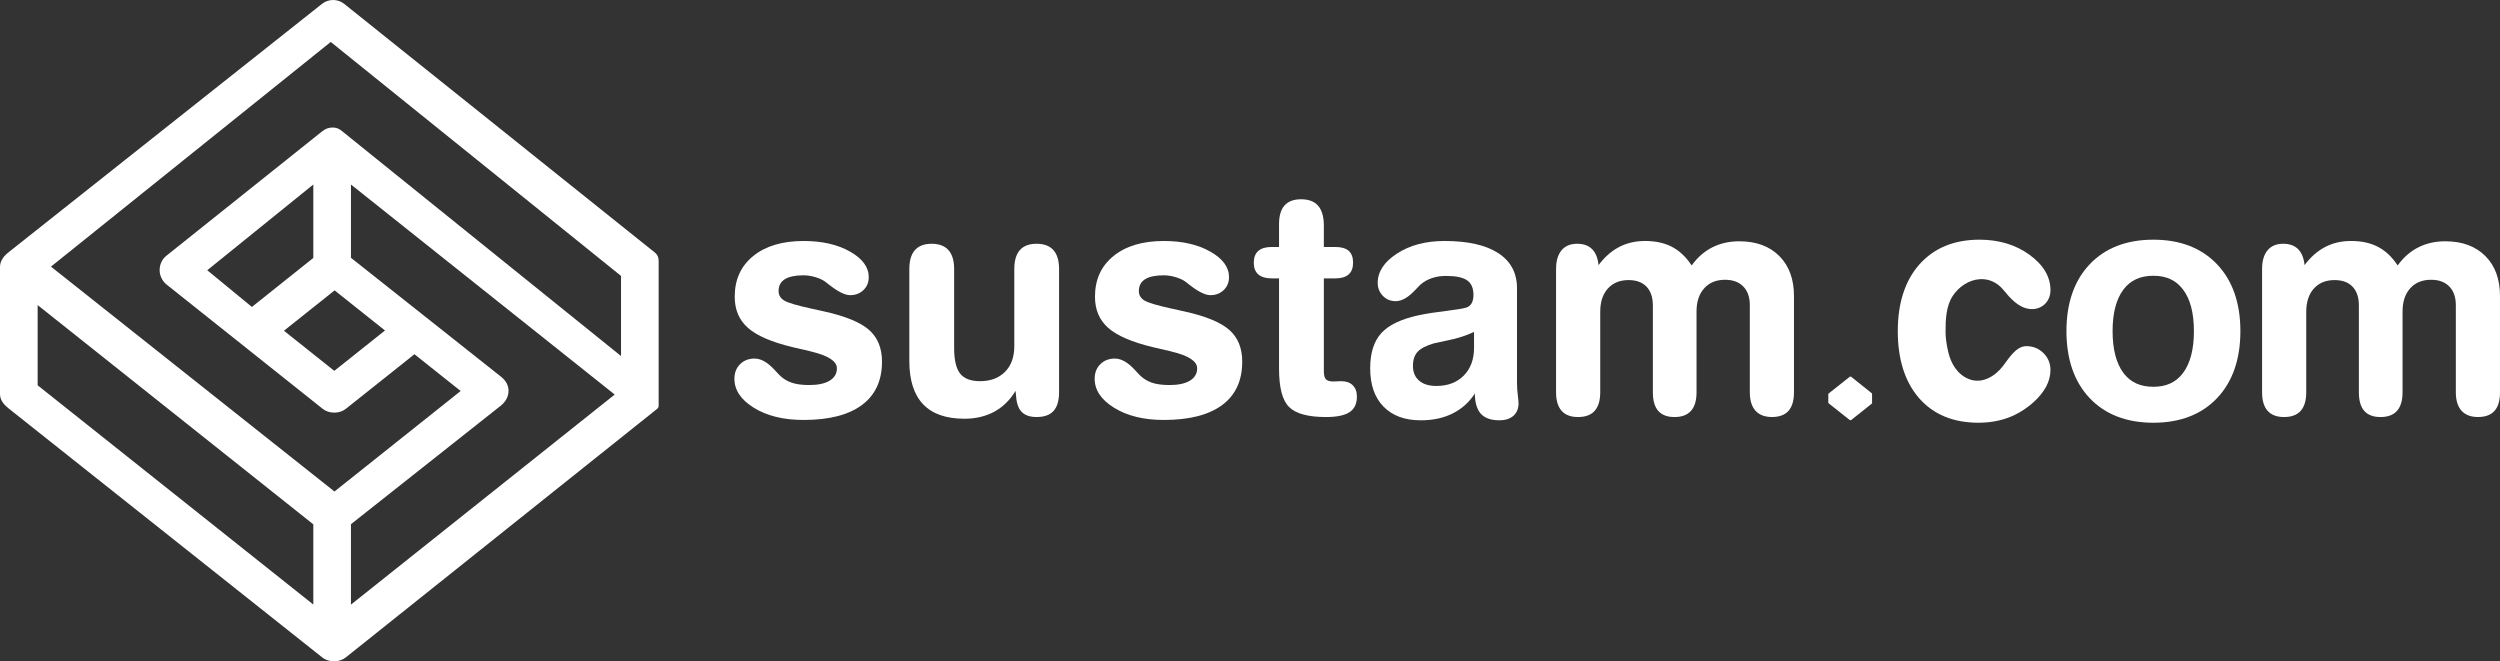
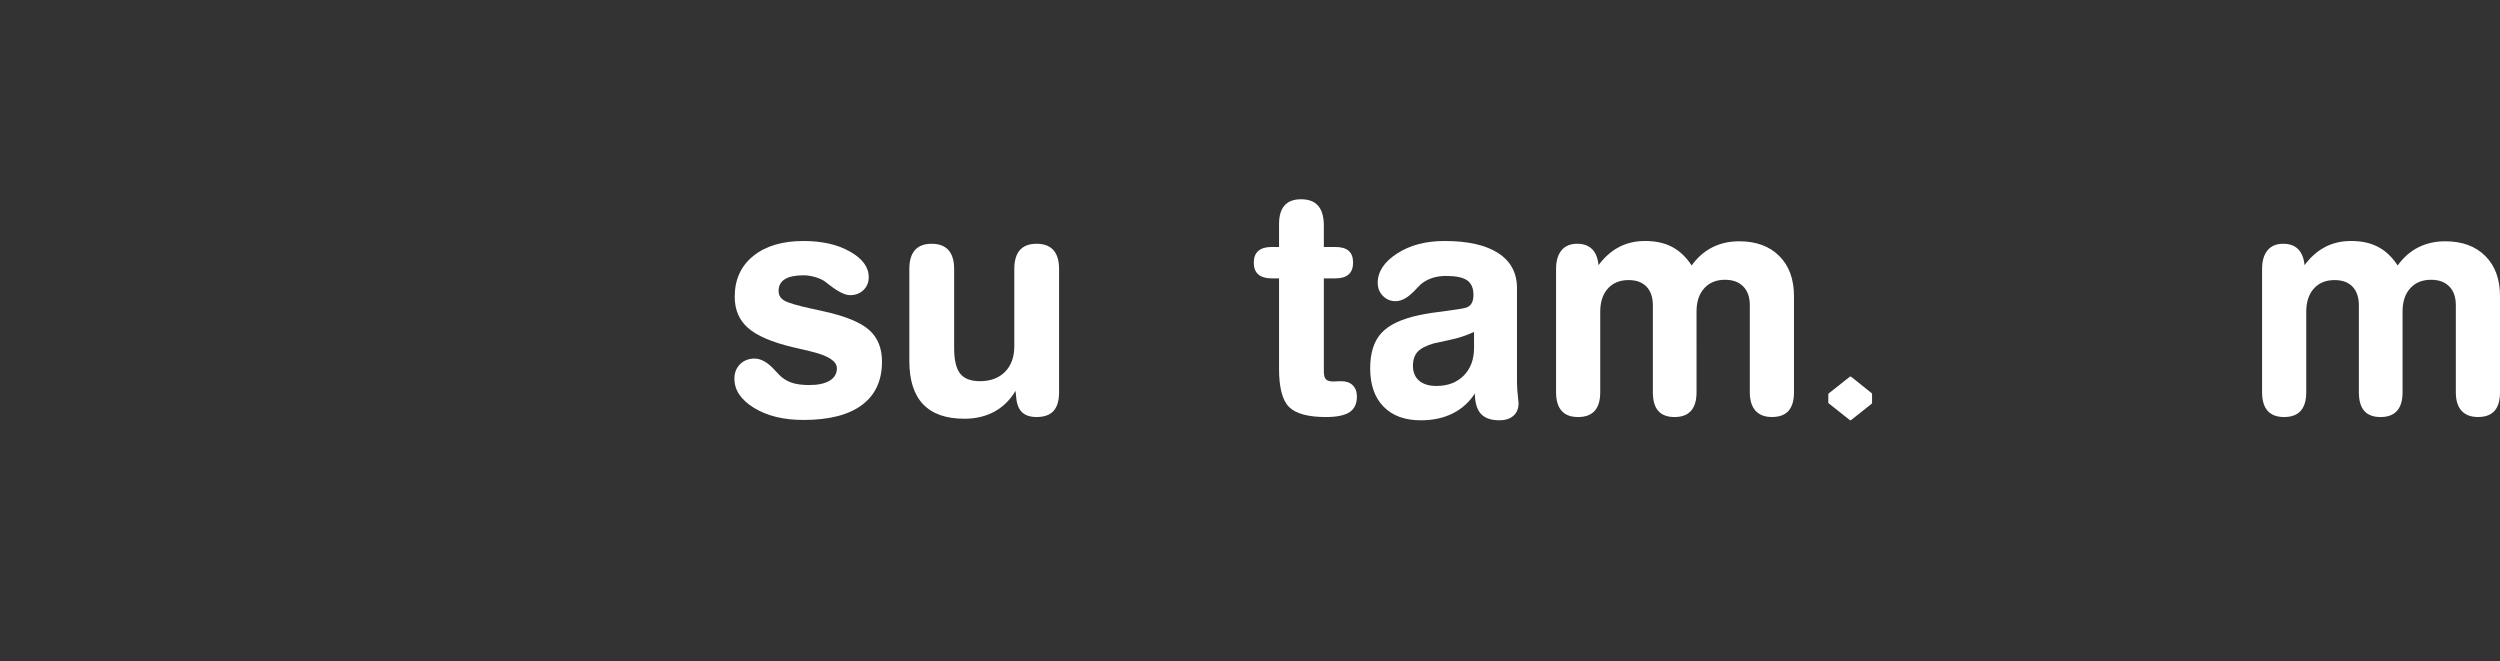
<svg xmlns="http://www.w3.org/2000/svg" version="1.1" id="Capa_1" x="0px" y="0px" width="460px" height="121.693px" viewBox="0 0 460 121.693" enable-background="new 0 0 460 121.693" xml:space="preserve">
  <rect x="0" y="0" width="460" height="121.693" fill="#333333" stroke="none" />
  <g id="Layer_3" display="none">
    <rect x="-12.65" y="-1.275" display="inline" fill="#3FA3DB" width="805.766" height="618.499" />
  </g>
  <g id="Layer_1">
    <path fill="#FFFFFF" d="M151.669,57.31l-2.55-0.565c-2.511-0.547-4.116-1.027-4.815-1.443c-0.697-0.414-1.045-1.001-1.045-1.757   c0-0.962,0.38-1.684,1.145-2.166c0.766-0.48,1.914-0.722,3.44-0.722c0.719,0,1.466,0.117,2.237,0.354   c0.772,0.236,1.376,0.524,1.811,0.863c0.151,0.112,0.368,0.282,0.651,0.509c1.641,1.287,2.933,1.927,3.881,1.927   c0.98,0,1.797-0.311,2.449-0.935c0.649-0.621,0.975-1.417,0.975-2.379c0-1.83-1.145-3.399-3.438-4.698   c-2.295-1.306-5.148-1.956-8.567-1.956c-3.888,0-6.97,0.92-9.246,2.762c-2.273,1.842-3.409,4.339-3.409,7.491   c0,2.397,0.813,4.313,2.448,5.746c1.633,1.438,4.375,2.619,8.226,3.542l3.173,0.736l0.197,0.057   c3.174,0.756,4.756,1.784,4.756,3.088c0,0.979-0.443,1.741-1.332,2.278c-0.886,0.541-2.142,0.807-3.764,0.807   c-1.306,0-2.385-0.145-3.241-0.437c-0.86-0.294-1.62-0.77-2.279-1.436c-0.19-0.187-0.463-0.479-0.821-0.878   c-1.285-1.416-2.521-2.121-3.711-2.121c-1.075,0-1.963,0.345-2.662,1.032c-0.697,0.69-1.048,1.583-1.048,2.681   c0,2.093,1.202,3.879,3.607,5.36c2.409,1.481,5.442,2.223,9.106,2.223c4.702,0,8.285-0.917,10.746-2.747   c2.463-1.828,3.697-4.493,3.697-7.986c0-2.49-0.794-4.436-2.379-5.831C158.323,59.312,155.578,58.178,151.669,57.31z" />
    <path fill="#FFFFFF" d="M190.735,44.852c-1.36,0-2.385,0.386-3.073,1.158c-0.688,0.775-1.03,1.938-1.03,3.484V63.71   c0,1.979-0.567,3.552-1.702,4.7c-1.133,1.147-2.671,1.727-4.614,1.727c-1.699,0-2.919-0.468-3.654-1.4   c-0.732-0.935-1.101-2.494-1.101-4.688V49.495c0-1.548-0.353-2.709-1.055-3.484c-0.693-0.772-1.723-1.158-3.084-1.158   c-1.359,0-2.383,0.386-3.07,1.158c-0.69,0.775-1.034,1.938-1.034,3.484V66.43c0,3.529,0.848,6.184,2.533,7.952   c1.69,1.777,4.224,2.665,7.604,2.665c2.075,0,3.914-0.436,5.51-1.302c1.593-0.873,2.89-2.145,3.894-3.827l0.109,1.049   c0.096,1.307,0.448,2.26,1.061,2.861c0.615,0.603,1.517,0.904,2.707,0.904c1.398,0,2.437-0.373,3.115-1.117   c0.677-0.748,1.018-1.893,1.018-3.443V49.495c0-1.548-0.351-2.709-1.049-3.484C193.121,45.238,192.094,44.852,190.735,44.852z" />
-     <path fill="#FFFFFF" d="M217.959,57.31l-2.55-0.565c-2.511-0.547-4.114-1.027-4.813-1.443c-0.697-0.414-1.047-1.001-1.047-1.757   c0-0.962,0.383-1.684,1.147-2.166c0.764-0.48,1.91-0.722,3.438-0.722c0.716,0,1.464,0.117,2.235,0.354   c0.774,0.236,1.377,0.524,1.813,0.863c0.152,0.112,0.368,0.282,0.65,0.509c1.642,1.287,2.936,1.927,3.88,1.927   c0.98,0,1.799-0.311,2.451-0.935c0.647-0.621,0.977-1.417,0.977-2.379c0-1.83-1.146-3.399-3.439-4.698   c-2.294-1.306-5.151-1.956-8.565-1.956c-3.889,0-6.971,0.92-9.245,2.762c-2.275,1.842-3.413,4.339-3.413,7.491   c0,2.397,0.814,4.313,2.447,5.746c1.636,1.438,4.377,2.619,8.228,3.542l3.174,0.736l0.196,0.057   c3.171,0.756,4.756,1.784,4.756,3.088c0,0.979-0.441,1.741-1.332,2.278c-0.888,0.541-2.142,0.807-3.764,0.807   c-1.304,0-2.387-0.145-3.246-0.437c-0.857-0.294-1.616-0.77-2.275-1.436c-0.191-0.187-0.463-0.479-0.822-0.878   c-1.285-1.416-2.521-2.121-3.711-2.121c-1.075,0-1.966,0.345-2.661,1.032c-0.699,0.69-1.049,1.583-1.049,2.681   c0,2.093,1.203,3.879,3.608,5.36c2.408,1.481,5.444,2.223,9.106,2.223c4.7,0,8.282-0.917,10.745-2.747   c2.466-1.828,3.692-4.493,3.692-7.986c0-2.49-0.791-4.436-2.375-5.831C224.615,59.312,221.868,58.178,217.959,57.31z" />
    <path fill="#FFFFFF" d="M246.787,70.139c-0.229,0-0.49,0.013-0.798,0.027c-0.301,0.019-0.508,0.028-0.622,0.028   c-0.678,0-1.144-0.137-1.396-0.397c-0.257-0.266-0.384-0.771-0.384-1.527V51.223h2.096c1.094,0,1.916-0.24,2.461-0.724   c0.549-0.479,0.823-1.203,0.823-2.167c0-0.979-0.27-1.707-0.806-2.18c-0.539-0.473-1.365-0.708-2.479-0.708h-2.096v-4.162   c-0.041-1.55-0.402-2.706-1.094-3.469c-0.687-0.767-1.724-1.147-3.101-1.147c-1.358,0-2.373,0.384-3.045,1.147   c-0.672,0.763-1.003,1.91-1.003,3.438v4.192h-1.331c-1.095,0-1.924,0.237-2.479,0.723c-0.558,0.481-0.839,1.202-0.839,2.165   c0,0.964,0.281,1.687,0.839,2.167c0.557,0.48,1.386,0.724,2.479,0.724h1.331v16.652c0,3.476,0.621,5.816,1.867,7.035   s3.501,1.826,6.768,1.826c1.981,0,3.425-0.299,4.332-0.895c0.905-0.592,1.36-1.552,1.36-2.873c0-0.885-0.256-1.576-0.766-2.079   C248.4,70.39,247.693,70.139,246.787,70.139z" />
-     <path fill="#FFFFFF" d="M279.127,70.536V53.037c0-2.814-1.148-4.966-3.441-6.459c-2.295-1.49-5.588-2.236-9.897-2.236   c-3.455,0-6.367,0.771-8.738,2.309c-2.365,1.537-3.553,3.337-3.553,5.395c0,0.942,0.315,1.741,0.948,2.391   c0.634,0.653,1.418,0.978,2.367,0.978c1.129,0,2.349-0.707,3.65-2.123c0.414-0.452,0.727-0.774,0.934-0.964   c0.605-0.508,1.299-0.896,2.084-1.162c0.779-0.264,1.646-0.396,2.59-0.396c1.812,0,3.107,0.271,3.882,0.812   c0.772,0.537,1.164,1.431,1.164,2.676c0,0.604-0.104,1.104-0.314,1.5c-0.209,0.396-0.527,0.67-0.963,0.823   c-0.584,0.187-1.854,0.396-3.805,0.636c-1.957,0.234-3.564,0.486-4.828,0.751c-3.308,0.697-5.646,1.797-7.023,3.3   c-1.381,1.501-2.07,3.67-2.07,6.499c0,3.021,0.816,5.371,2.451,7.044c1.633,1.684,3.922,2.525,6.867,2.525   c2.229,0,4.18-0.421,5.861-1.263c1.684-0.84,3.039-2.063,4.078-3.665c0.021,1.697,0.391,2.938,1.116,3.735   c0.729,0.791,1.855,1.189,3.388,1.189c1.11,0,1.979-0.278,2.604-0.836c0.623-0.558,0.935-1.327,0.935-2.31   c0-0.188-0.046-0.689-0.142-1.501C279.172,71.876,279.127,71.159,279.127,70.536z M271.225,63.995c0,2.132-0.635,3.837-1.896,5.114   c-1.267,1.269-2.943,1.907-5.039,1.907c-1.361,0-2.418-0.322-3.177-0.978c-0.754-0.648-1.131-1.558-1.131-2.731   c0-1.095,0.287-1.953,0.863-2.58c0.574-0.62,1.582-1.141,3.014-1.556c0.058-0.019,0.961-0.21,2.705-0.58   c1.748-0.366,3.302-0.872,4.658-1.518L271.225,63.995L271.225,63.995z" />
+     <path fill="#FFFFFF" d="M279.127,70.536V53.037c0-2.814-1.148-4.966-3.441-6.459c-2.295-1.49-5.588-2.236-9.897-2.236   c-3.455,0-6.367,0.771-8.738,2.309c-2.365,1.537-3.553,3.337-3.553,5.395c0,0.942,0.315,1.741,0.948,2.391   c0.634,0.653,1.418,0.978,2.367,0.978c1.129,0,2.349-0.707,3.65-2.123c0.414-0.452,0.727-0.774,0.934-0.964   c0.605-0.508,1.299-0.896,2.084-1.162c0.779-0.264,1.646-0.396,2.59-0.396c1.812,0,3.107,0.271,3.882,0.812   c0.772,0.537,1.164,1.431,1.164,2.676c0,0.604-0.104,1.104-0.314,1.5c-0.209,0.396-0.527,0.67-0.963,0.823   c-0.584,0.187-1.854,0.396-3.805,0.636c-1.957,0.234-3.564,0.486-4.828,0.751c-3.308,0.697-5.646,1.797-7.023,3.3   c-1.381,1.501-2.07,3.67-2.07,6.499c0,3.021,0.816,5.371,2.451,7.044c1.633,1.684,3.922,2.525,6.867,2.525   c2.229,0,4.18-0.421,5.861-1.263c1.684-0.84,3.039-2.063,4.078-3.665c0.021,1.697,0.391,2.938,1.116,3.735   c0.729,0.791,1.855,1.189,3.388,1.189c1.11,0,1.979-0.278,2.604-0.836c0.623-0.558,0.935-1.327,0.935-2.31   C279.172,71.876,279.127,71.159,279.127,70.536z M271.225,63.995c0,2.132-0.635,3.837-1.896,5.114   c-1.267,1.269-2.943,1.907-5.039,1.907c-1.361,0-2.418-0.322-3.177-0.978c-0.754-0.648-1.131-1.558-1.131-2.731   c0-1.095,0.287-1.953,0.863-2.58c0.574-0.62,1.582-1.141,3.014-1.556c0.058-0.019,0.961-0.21,2.705-0.58   c1.748-0.366,3.302-0.872,4.658-1.518L271.225,63.995L271.225,63.995z" />
    <path fill="#FFFFFF" d="M320.018,44.397c-1.832,0-3.484,0.373-4.961,1.119c-1.469,0.747-2.732,1.854-3.793,3.329   c-1.019-1.55-2.219-2.687-3.596-3.413c-1.382-0.727-3.039-1.091-4.982-1.091c-1.773,0-3.371,0.372-4.787,1.117   s-2.674,1.856-3.766,3.327c-0.136-1.302-0.525-2.284-1.188-2.945c-0.662-0.659-1.578-0.988-2.746-0.988   c-1.248,0-2.205,0.398-2.877,1.203c-0.67,0.805-1.006,1.948-1.006,3.439v22.678c0,1.518,0.338,2.651,1.019,3.417   c0.684,0.767,1.688,1.145,3.03,1.145c1.357,0,2.381-0.382,3.058-1.145c0.68-0.766,1.02-1.899,1.02-3.417V57.366   c0-1.813,0.467-3.235,1.402-4.275c0.936-1.038,2.203-1.557,3.807-1.557c1.435,0,2.539,0.405,3.314,1.219   c0.772,0.81,1.16,1.963,1.16,3.453v15.967c0,1.531,0.327,2.674,0.989,3.428c0.66,0.755,1.662,1.134,3.002,1.134   c1.341,0,2.353-0.382,3.029-1.145c0.68-0.766,1.016-1.899,1.016-3.418V57.31c0-1.812,0.476-3.238,1.423-4.274   c0.938-1.04,2.217-1.558,3.819-1.558c1.435,0,2.551,0.409,3.354,1.231c0.807,0.819,1.209,1.967,1.209,3.438v16.022   c0,1.495,0.348,2.628,1.045,3.403c0.699,0.772,1.709,1.158,3.029,1.158c1.356,0,2.377-0.38,3.045-1.134   c0.67-0.756,1.006-1.896,1.006-3.429V54.478c0-3.113-0.902-5.571-2.705-7.376C325.584,45.299,323.131,44.397,320.018,44.397z" />
-     <path fill="#FFFFFF" d="M364.243,51.372c1.572-0.109,3.166,0.481,4.4,1.992c1.238,1.514,2.729,3.237,4.797,3.484   c2.127,0.255,3.848-1.273,3.848-3.464c0-2.475-1.323-4.682-3.928-6.553c-2.521-1.813-5.594-2.73-9.131-2.73   c-4.65,0-8.367,1.525-11.043,4.534c-2.65,2.979-3.994,7.115-3.994,12.291c0,5.193,1.316,9.334,3.906,12.319   c2.627,3.011,6.297,4.537,10.912,4.537c1.961,0,3.793-0.306,5.434-0.903c1.652-0.604,3.219-1.546,4.644-2.803   c1.032-0.915,1.825-1.883,2.37-2.873c0.55-1.021,0.828-2.069,0.828-3.128c0-1.215-0.436-2.265-1.299-3.112   c-0.854-0.844-1.912-1.271-3.143-1.271c-1.91,0-3.263,2.313-4.283,3.641c-1.478,1.927-3.902,3.391-6.32,2.403   c-2.098-0.855-3.295-2.88-3.772-5.006c-0.263-1.16-0.492-2.478-0.488-3.669c0.006-2.226,0.072-4.757,1.361-6.67   C360.531,52.631,362.372,51.505,364.243,51.372z" />
-     <path fill="#FFFFFF" d="M396.225,44.102c-4.93,0-8.875,1.521-11.723,4.53c-2.841,2.987-4.275,7.126-4.275,12.295   c0,5.189,1.436,9.334,4.275,12.328c2.852,3.01,6.793,4.528,11.723,4.528c4.92,0,8.854-1.52,11.709-4.524   c2.852-2.998,4.297-7.143,4.297-12.332c0-5.169-1.443-9.308-4.295-12.299C405.079,45.623,401.145,44.102,396.225,44.102z    M401.665,68.645c-1.278,1.7-3.057,2.522-5.44,2.522c-2.418,0-4.213-0.822-5.496-2.522c-1.334-1.765-2.012-4.363-2.012-7.722   c0-3.34,0.678-5.916,2.012-7.668c1.283-1.689,3.078-2.514,5.496-2.514c2.385,0,4.162,0.823,5.44,2.518   c1.339,1.749,2.015,4.325,2.015,7.664C403.682,64.281,403.004,66.882,401.665,68.645z" />
    <path fill="#FFFFFF" d="M340.604,69.32c-0.07-0.059-0.174-0.059-0.246,0l-3.846,3.047c-0.047,0.04-0.103,0.089-0.103,0.156v1.561   c0,0.071,0.063,0.125,0.104,0.155l3.842,3.05c0.039,0.03,0.096,0.043,0.129,0.043c0.053,0,0.098-0.017,0.131-0.043l3.824-3.046   c0.008-0.008,0.019-0.015,0.021-0.02v-0.195v-1.509v-0.057c0-0.035-0.013-0.067-0.048-0.097L340.604,69.32z" />
    <path fill="#FFFFFF" d="M449.922,44.397c-1.832,0-3.484,0.373-4.959,1.119c-1.472,0.747-2.734,1.854-3.791,3.329   c-1.021-1.55-2.222-2.687-3.599-3.413c-1.379-0.727-3.039-1.091-4.981-1.091c-1.775,0-3.373,0.372-4.787,1.117   c-1.416,0.745-2.674,1.856-3.767,3.327c-0.133-1.302-0.526-2.284-1.188-2.945c-0.66-0.659-1.578-0.988-2.746-0.988   c-1.248,0-2.205,0.398-2.875,1.203s-1.006,1.948-1.006,3.439v22.678c0,1.518,0.338,2.651,1.016,3.417   c0.687,0.767,1.691,1.145,3.031,1.145c1.359,0,2.383-0.382,3.061-1.145c0.677-0.766,1.017-1.899,1.017-3.417V57.366   c0-1.813,0.471-3.235,1.404-4.275c0.936-1.038,2.2-1.557,3.807-1.557c1.434,0,2.539,0.405,3.313,1.219   c0.771,0.81,1.162,1.963,1.162,3.453v15.967c0,1.531,0.326,2.674,0.988,3.428c0.66,0.755,1.66,1.134,3.004,1.134   c1.338,0,2.348-0.382,3.027-1.145c0.682-0.766,1.018-1.899,1.018-3.418V57.31c0-1.812,0.474-3.238,1.42-4.274   c0.941-1.04,2.22-1.558,3.822-1.558c1.434,0,2.551,0.409,3.354,1.231c0.803,0.819,1.206,1.967,1.206,3.438v16.022   c0,1.495,0.349,2.628,1.046,3.403c0.698,0.772,1.709,1.158,3.03,1.158c1.357,0,2.373-0.38,3.045-1.134   c0.673-0.756,1.007-1.896,1.007-3.429V54.478c0-3.113-0.902-5.571-2.705-7.376S453.034,44.397,449.922,44.397z" />
-     <path fill="#FFFFFF" d="M120.502,46.475L63.332,0.713c-1.194-0.95-2.889-0.95-4.082-0.003L1.56,46.429   C0.509,47.268,0,48.154,0,49.134v23.397c0,1.201,0.871,2.05,1.63,2.656l57.645,45.767c0.863,0.686,1.905,0.738,2.204,0.738   c0.783,0,1.571-0.271,2.162-0.74l57.262-45.715c0.192-0.149,0.288-0.354,0.288-0.601V48.189   C121.192,47.753,121.192,47.025,120.502,46.475z M57.65,96.478v14.759L6.926,70.894v-14.76L57.65,96.478z M61.512,68.236   l-9.266-7.38l9.321-7.426l9.27,7.38L61.512,68.236z M57.65,33.949v13.514l-11.302,9.013l-8.213-6.753L57.65,33.949z M59.231,24.203   L30.611,47.06c-0.789,0.626-1.239,1.597-1.239,2.659c0,1.016,0.486,2.008,1.305,2.658l28.712,22.857   c1.163,0.924,3.072,0.924,4.236-0.002L76.26,65.179l8.501,6.766L61.542,90.439L9.378,49.059l51.479-41.34l53.412,43.049v14.745   L62.963,24.15c-0.401-0.32-0.856-0.684-1.777-0.684C60.466,23.465,59.882,23.685,59.231,24.203z M64.574,96.455l27.623-21.852   c0.322-0.259,1.375-1.213,1.375-2.658c0-1.039-0.453-1.887-1.428-2.663L64.575,47.435V33.95l48.532,38.648l-48.532,38.649   L64.574,96.455L64.574,96.455z" />
  </g>
  <g id="Layer_2" display="none">
</g>
  <rect id="_x3C_Sector_x3E_" x="149.35" y="230.226" display="none" fill="none" width="501" height="143" />
</svg>